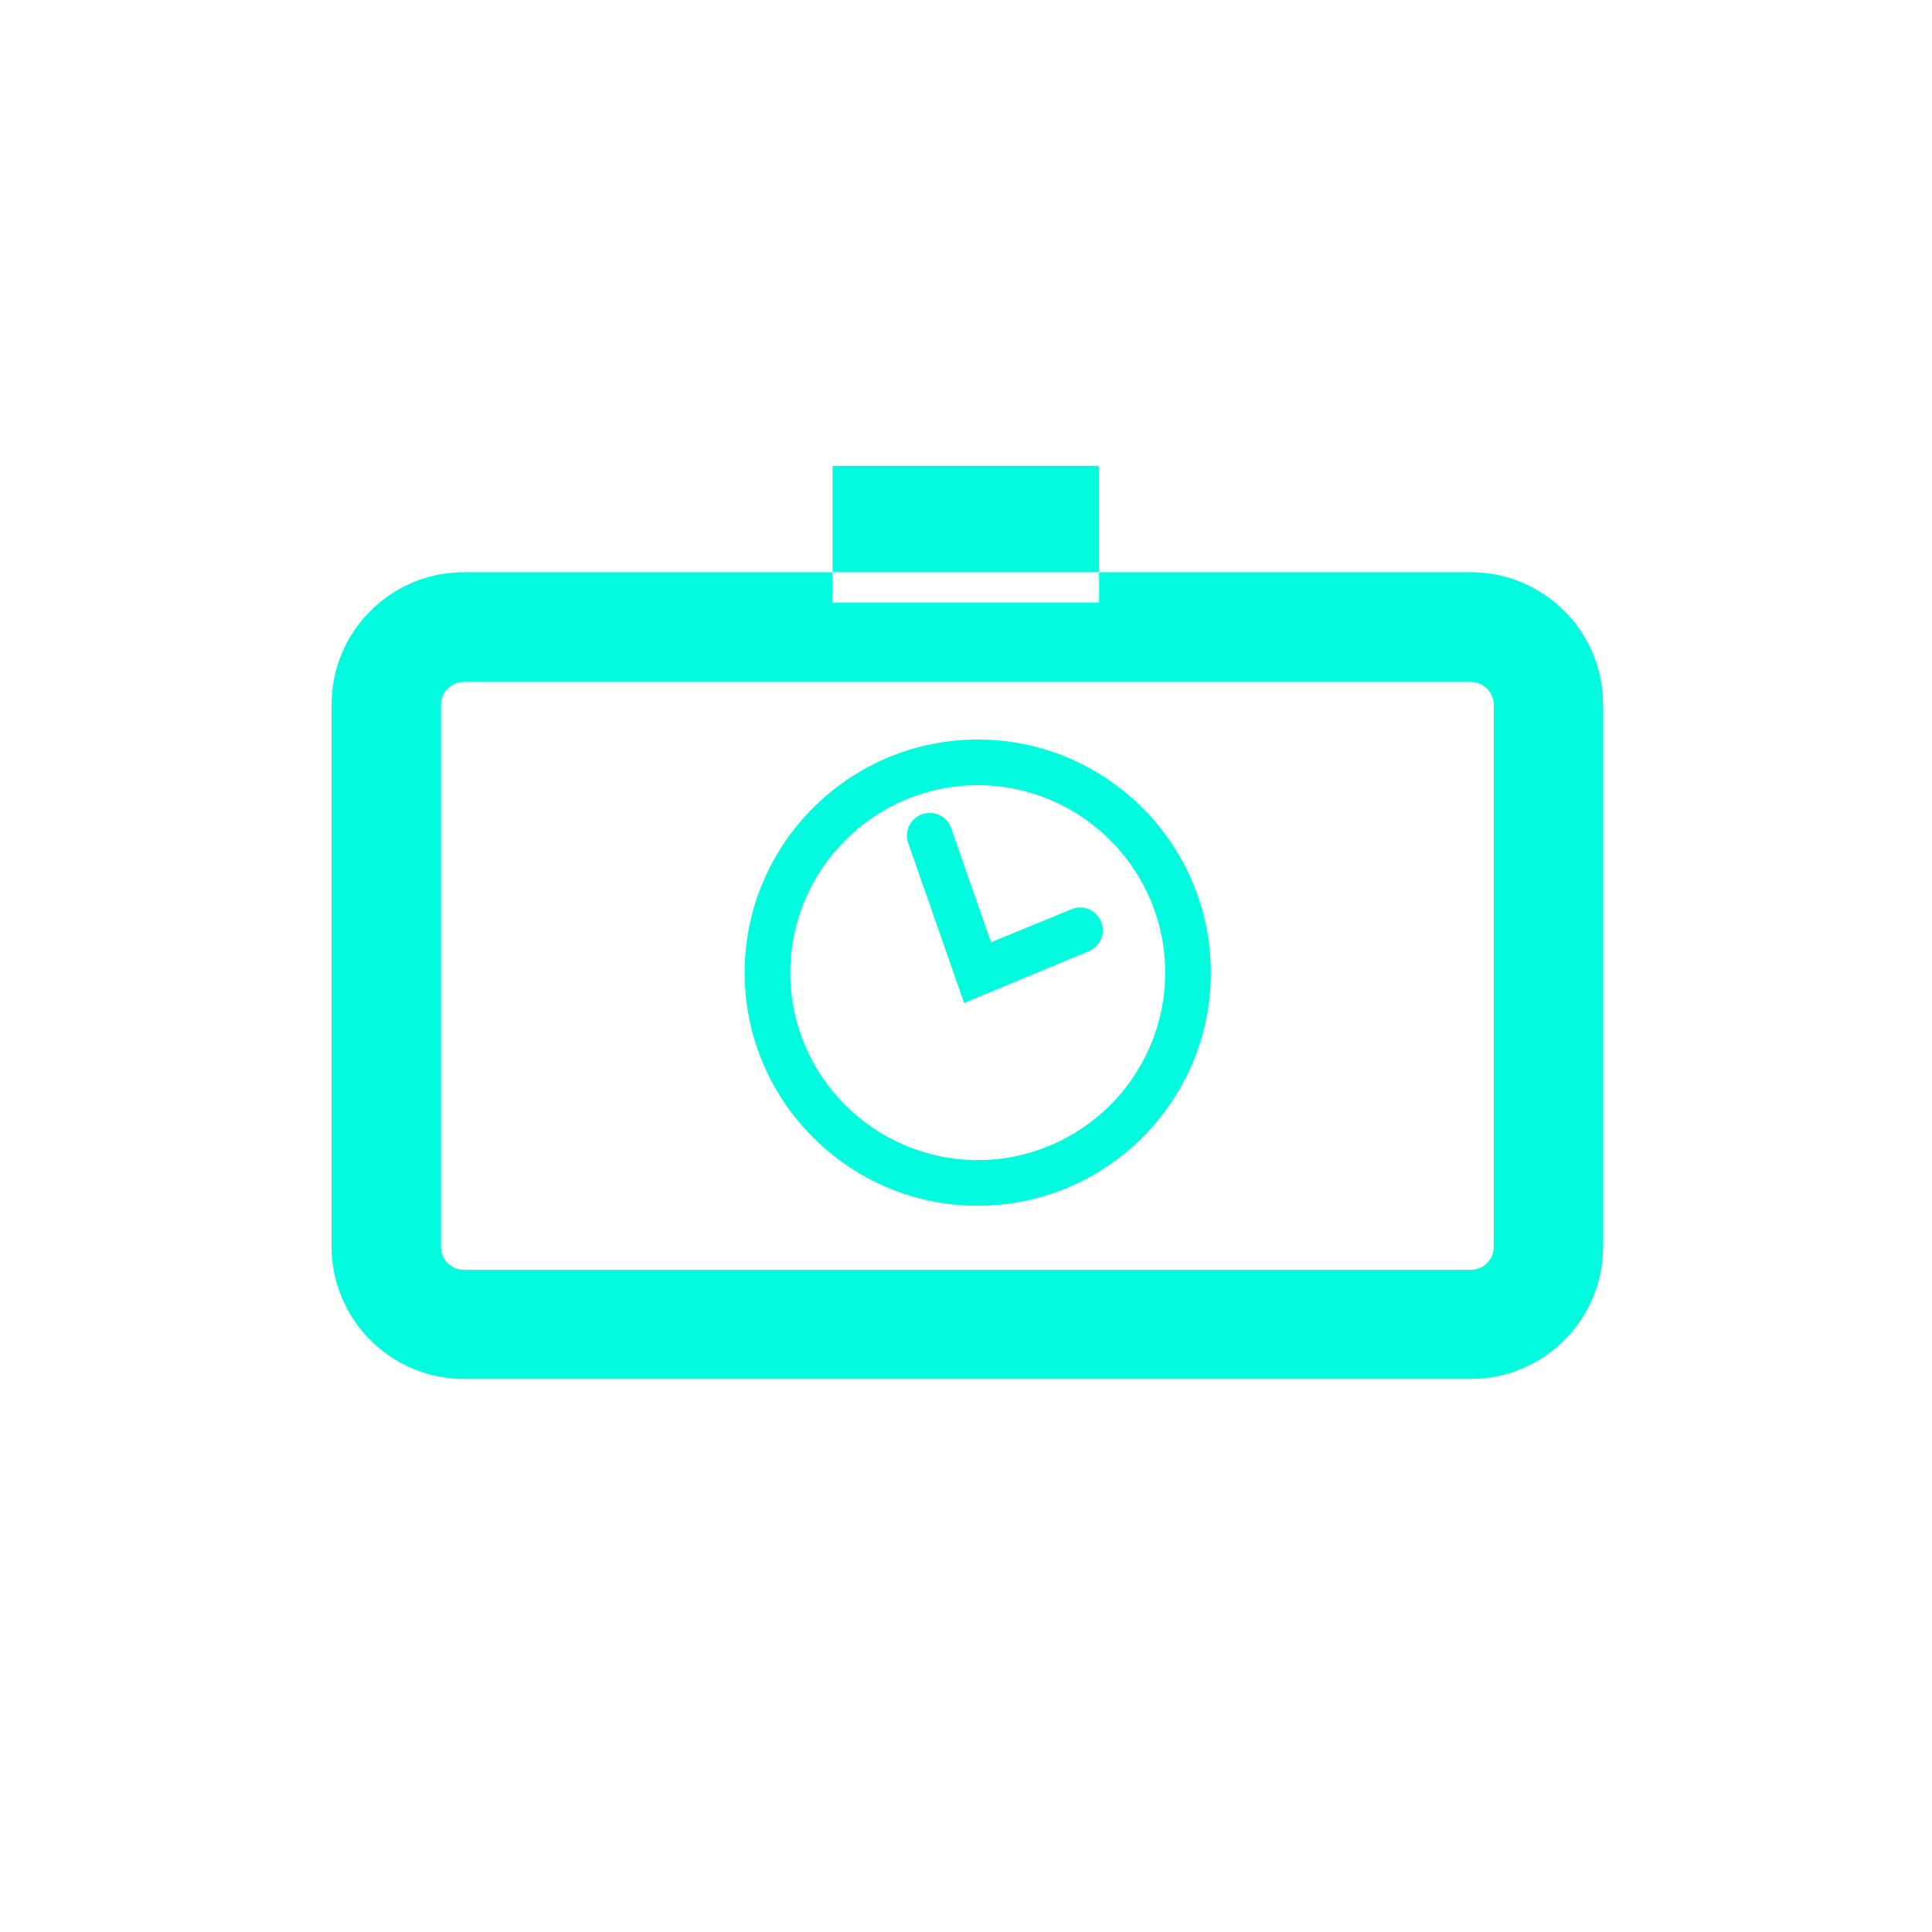
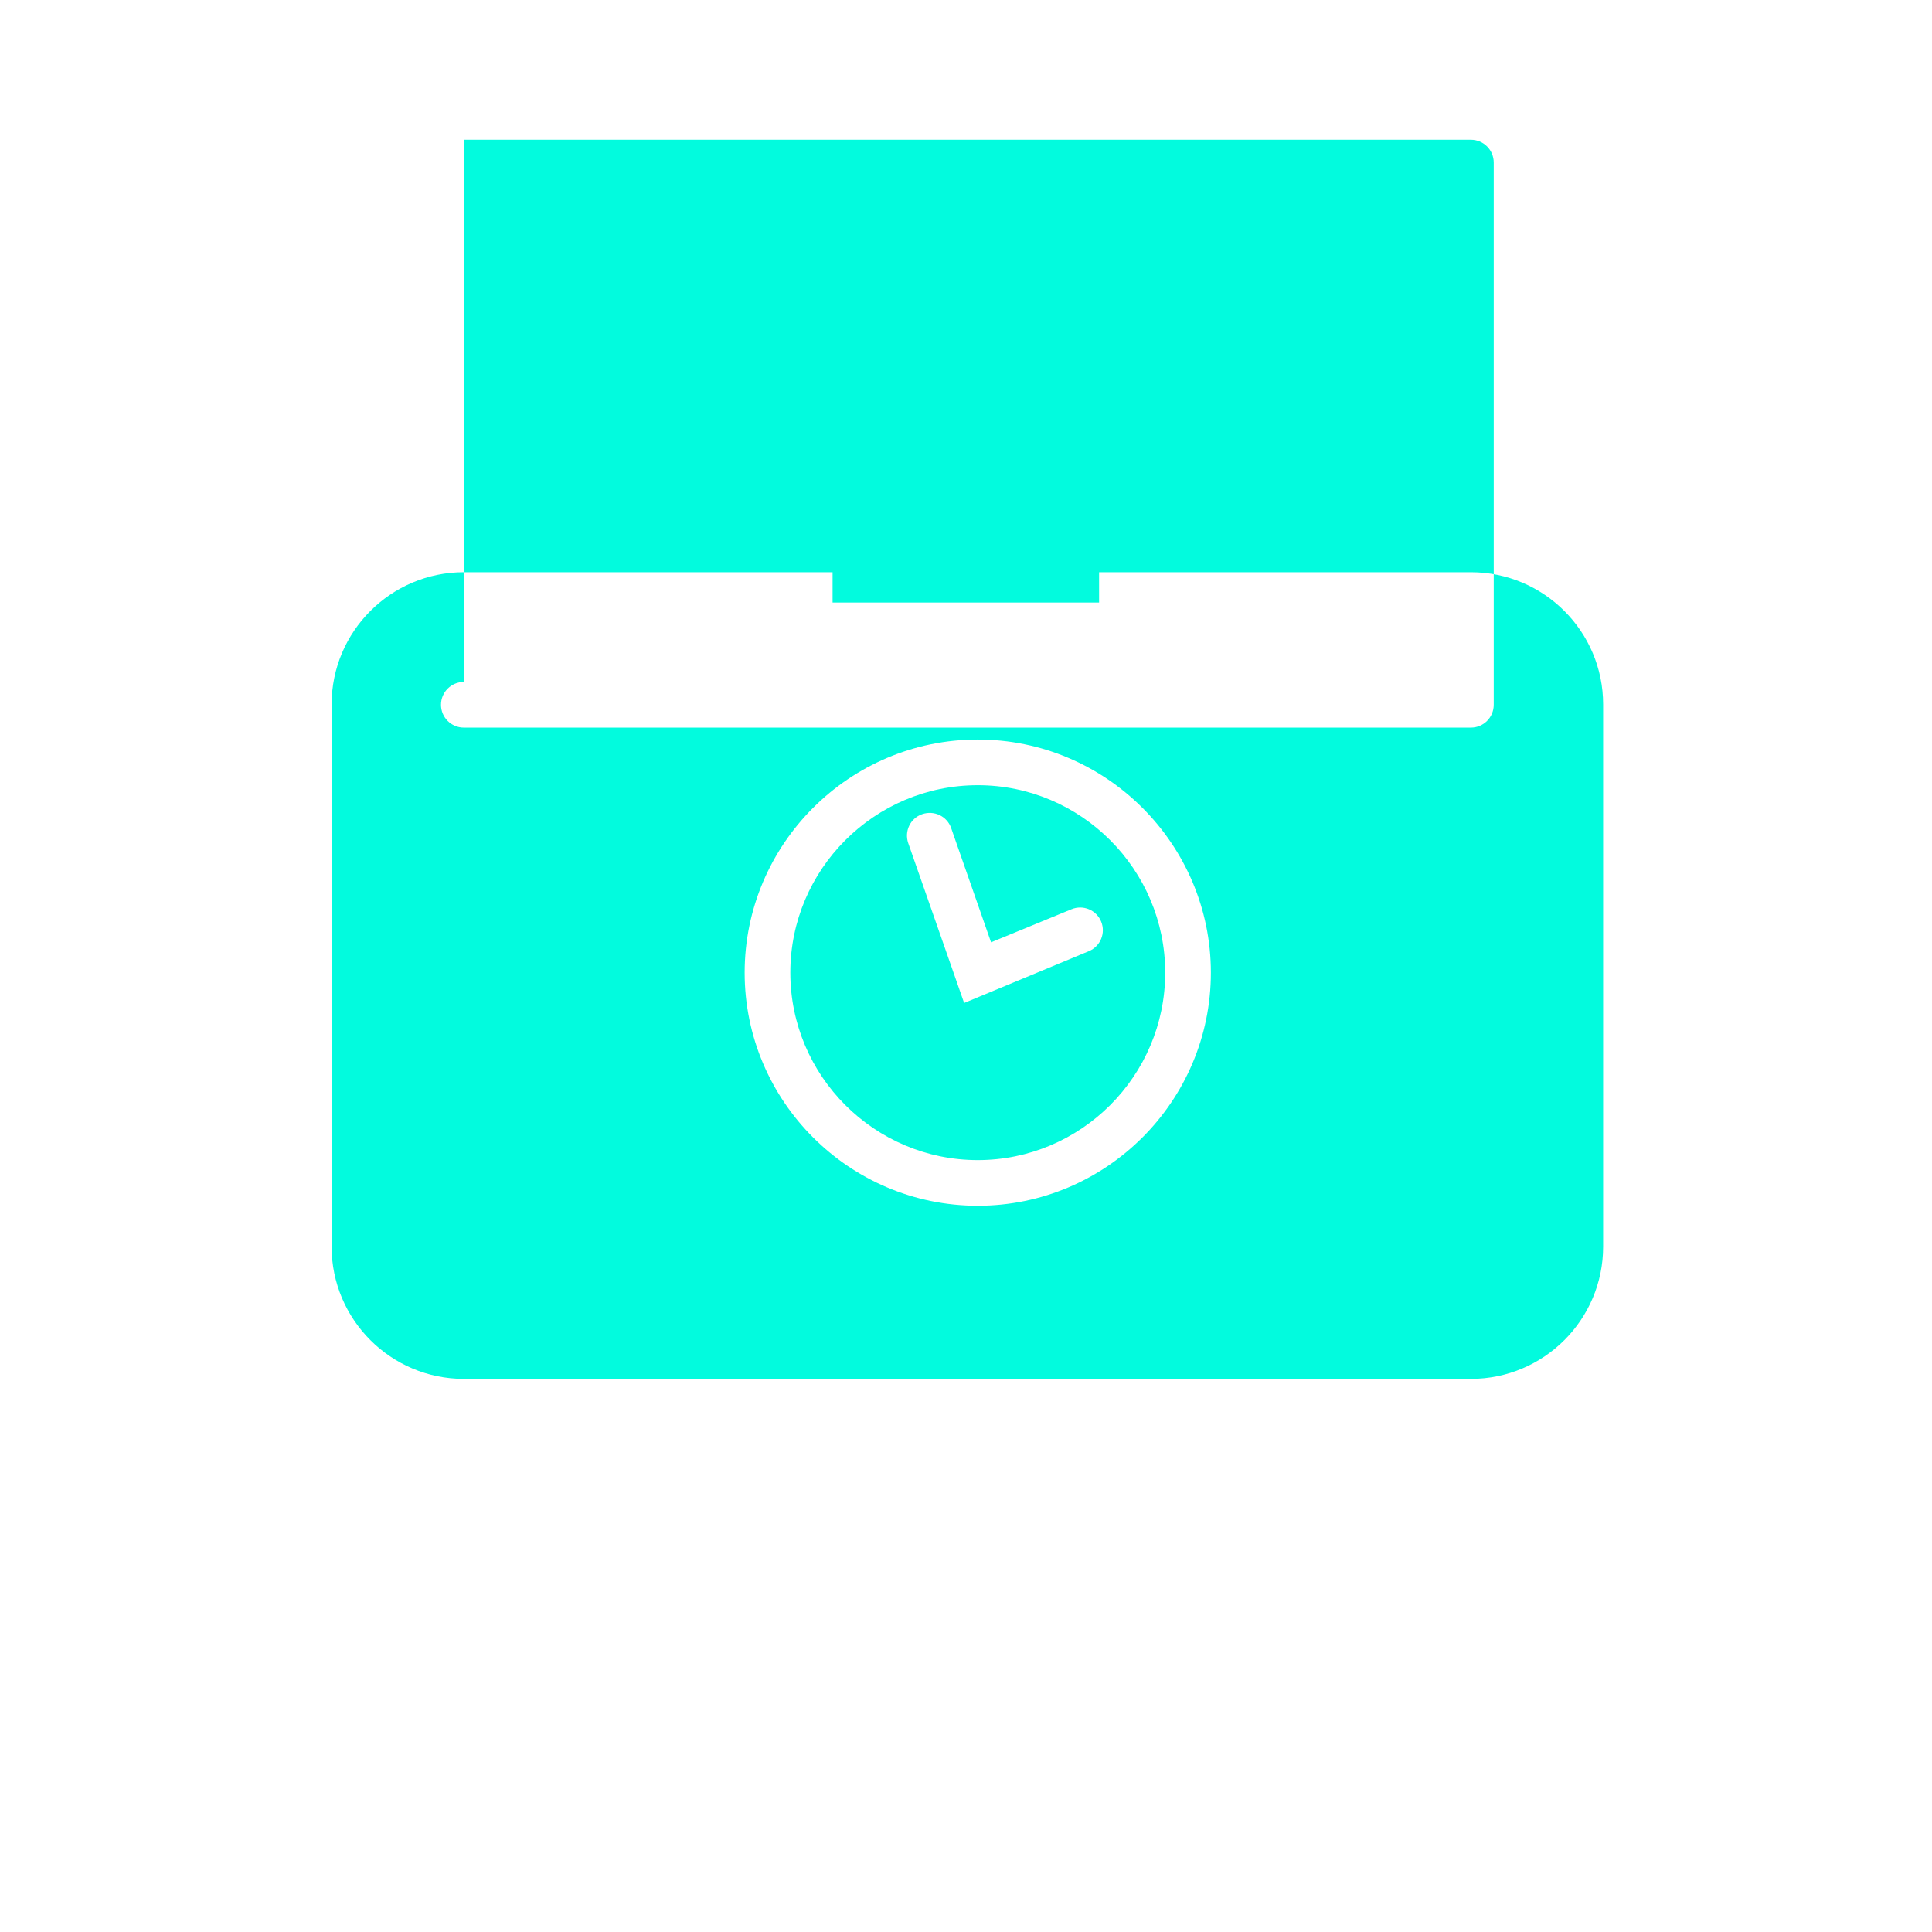
<svg xmlns="http://www.w3.org/2000/svg" id="uuid-07235be2-de8c-42e1-b5a6-a78c624c7c37" data-name="Icons" viewBox="0 0 56.69 56.69" fill="#02FBDE">
  <g id="uuid-e6cd970b-d1e4-4cd6-b876-1037d815ad1e" data-name="Lz-Sp_1">
-     <path d="M43.16,40.46H13.61c-2.14,0-3.88-1.74-3.88-3.88v-15.91c0-2.14,1.74-3.88,3.88-3.88h29.55c2.14,0,3.88,1.74,3.88,3.88v15.91c0,2.14-1.74,3.88-3.88,3.88ZM13.61,20.01c-.37,0-.67,.3-.67,.67v15.91c0,.37,.3,.67,.67,.67h29.55c.37,0,.67-.3,.67-.67v-15.91c0-.37-.3-.67-.67-.67H13.61Zm18.64-6.34h-7.82v4.01h7.82v-4.01Zm-.81,13.01l-2.36,.97-1.17-3.35c-.12-.35-.5-.53-.85-.41-.35,.12-.53,.5-.41,.85l1.64,4.69,3.66-1.52c.34-.14,.5-.53,.36-.87-.14-.34-.53-.5-.87-.36Zm-2.75-4.98c-3.77,0-6.84,3.07-6.84,6.84s3.07,6.84,6.84,6.84,6.84-3.07,6.84-6.84-3.07-6.84-6.84-6.84Zm0,12.34c-3.03,0-5.5-2.47-5.5-5.5s2.47-5.5,5.5-5.5,5.5,2.47,5.5,5.5-2.47,5.5-5.5,5.5Z" />
+     <path d="M43.16,40.46H13.61c-2.14,0-3.88-1.74-3.88-3.88v-15.91c0-2.14,1.74-3.88,3.88-3.88h29.55c2.14,0,3.88,1.74,3.88,3.88v15.91c0,2.14-1.74,3.88-3.88,3.88ZM13.61,20.01c-.37,0-.67,.3-.67,.67c0,.37,.3,.67,.67,.67h29.55c.37,0,.67-.3,.67-.67v-15.91c0-.37-.3-.67-.67-.67H13.61Zm18.64-6.34h-7.82v4.01h7.82v-4.01Zm-.81,13.01l-2.36,.97-1.17-3.35c-.12-.35-.5-.53-.85-.41-.35,.12-.53,.5-.41,.85l1.64,4.69,3.66-1.52c.34-.14,.5-.53,.36-.87-.14-.34-.53-.5-.87-.36Zm-2.75-4.98c-3.77,0-6.84,3.07-6.84,6.84s3.07,6.84,6.84,6.84,6.84-3.07,6.84-6.84-3.07-6.84-6.84-6.84Zm0,12.34c-3.03,0-5.5-2.47-5.5-5.5s2.47-5.5,5.5-5.5,5.5,2.47,5.5,5.5-2.47,5.5-5.5,5.5Z" />
  </g>
</svg>